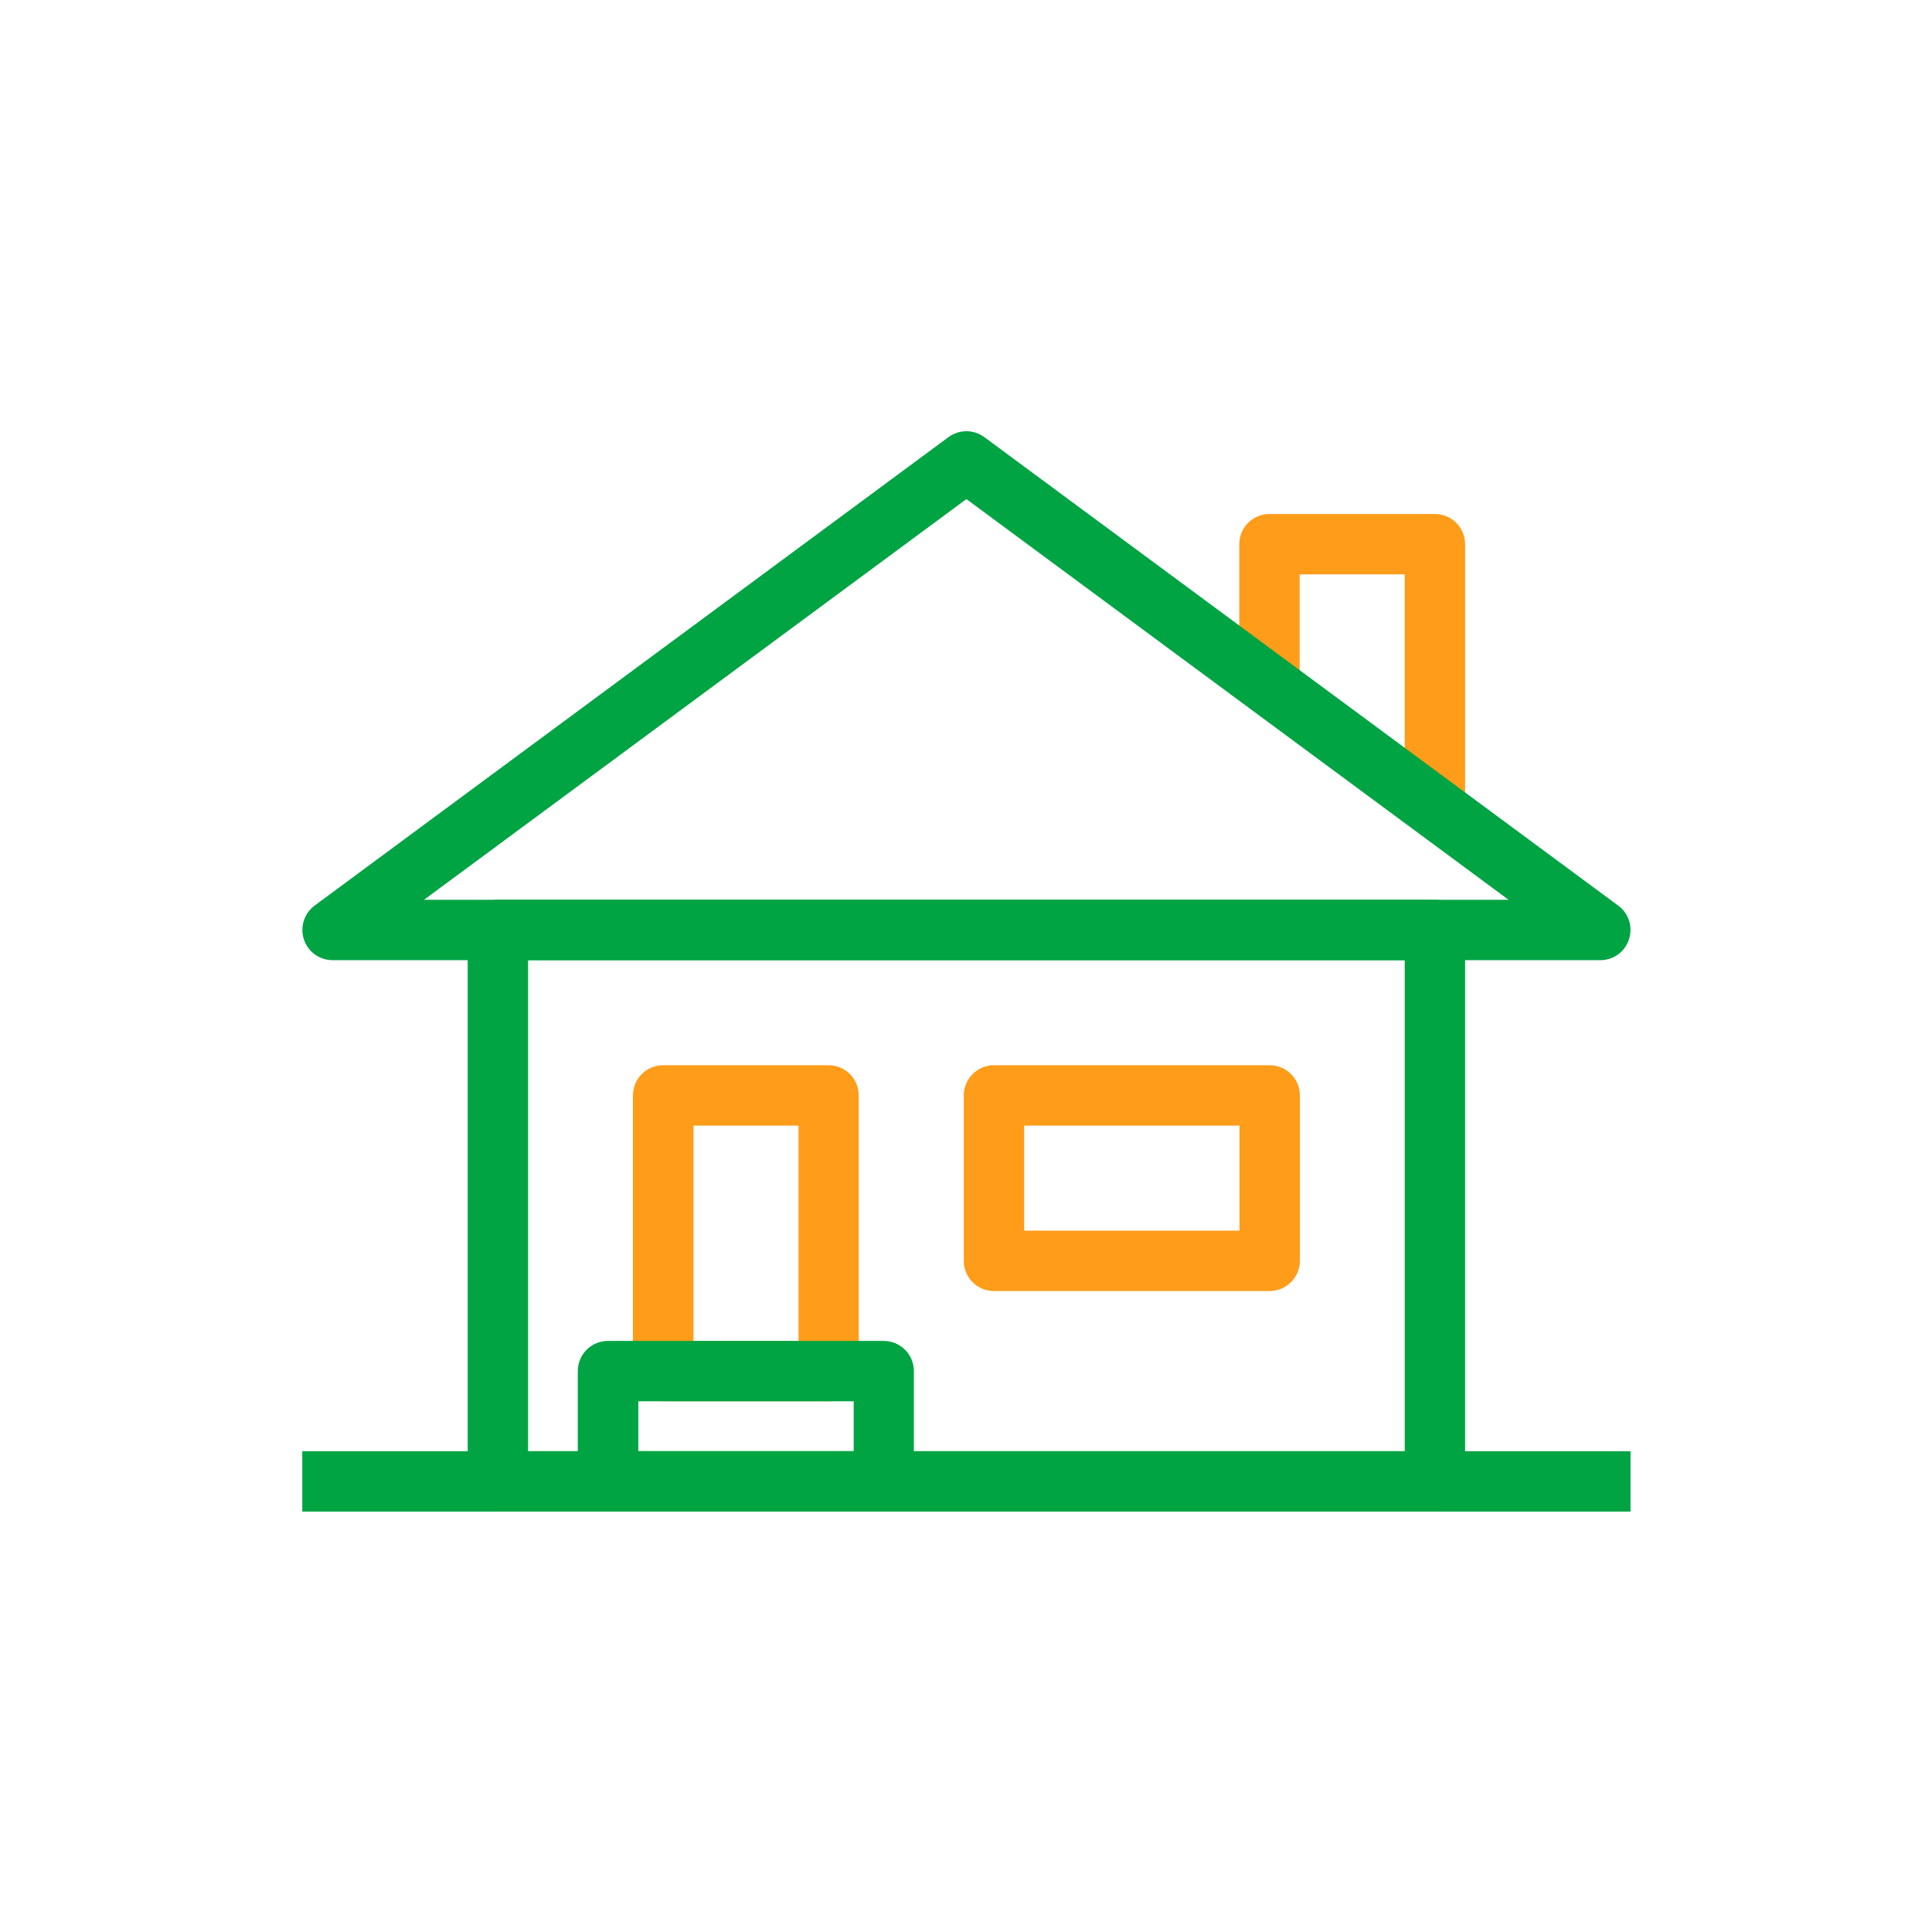
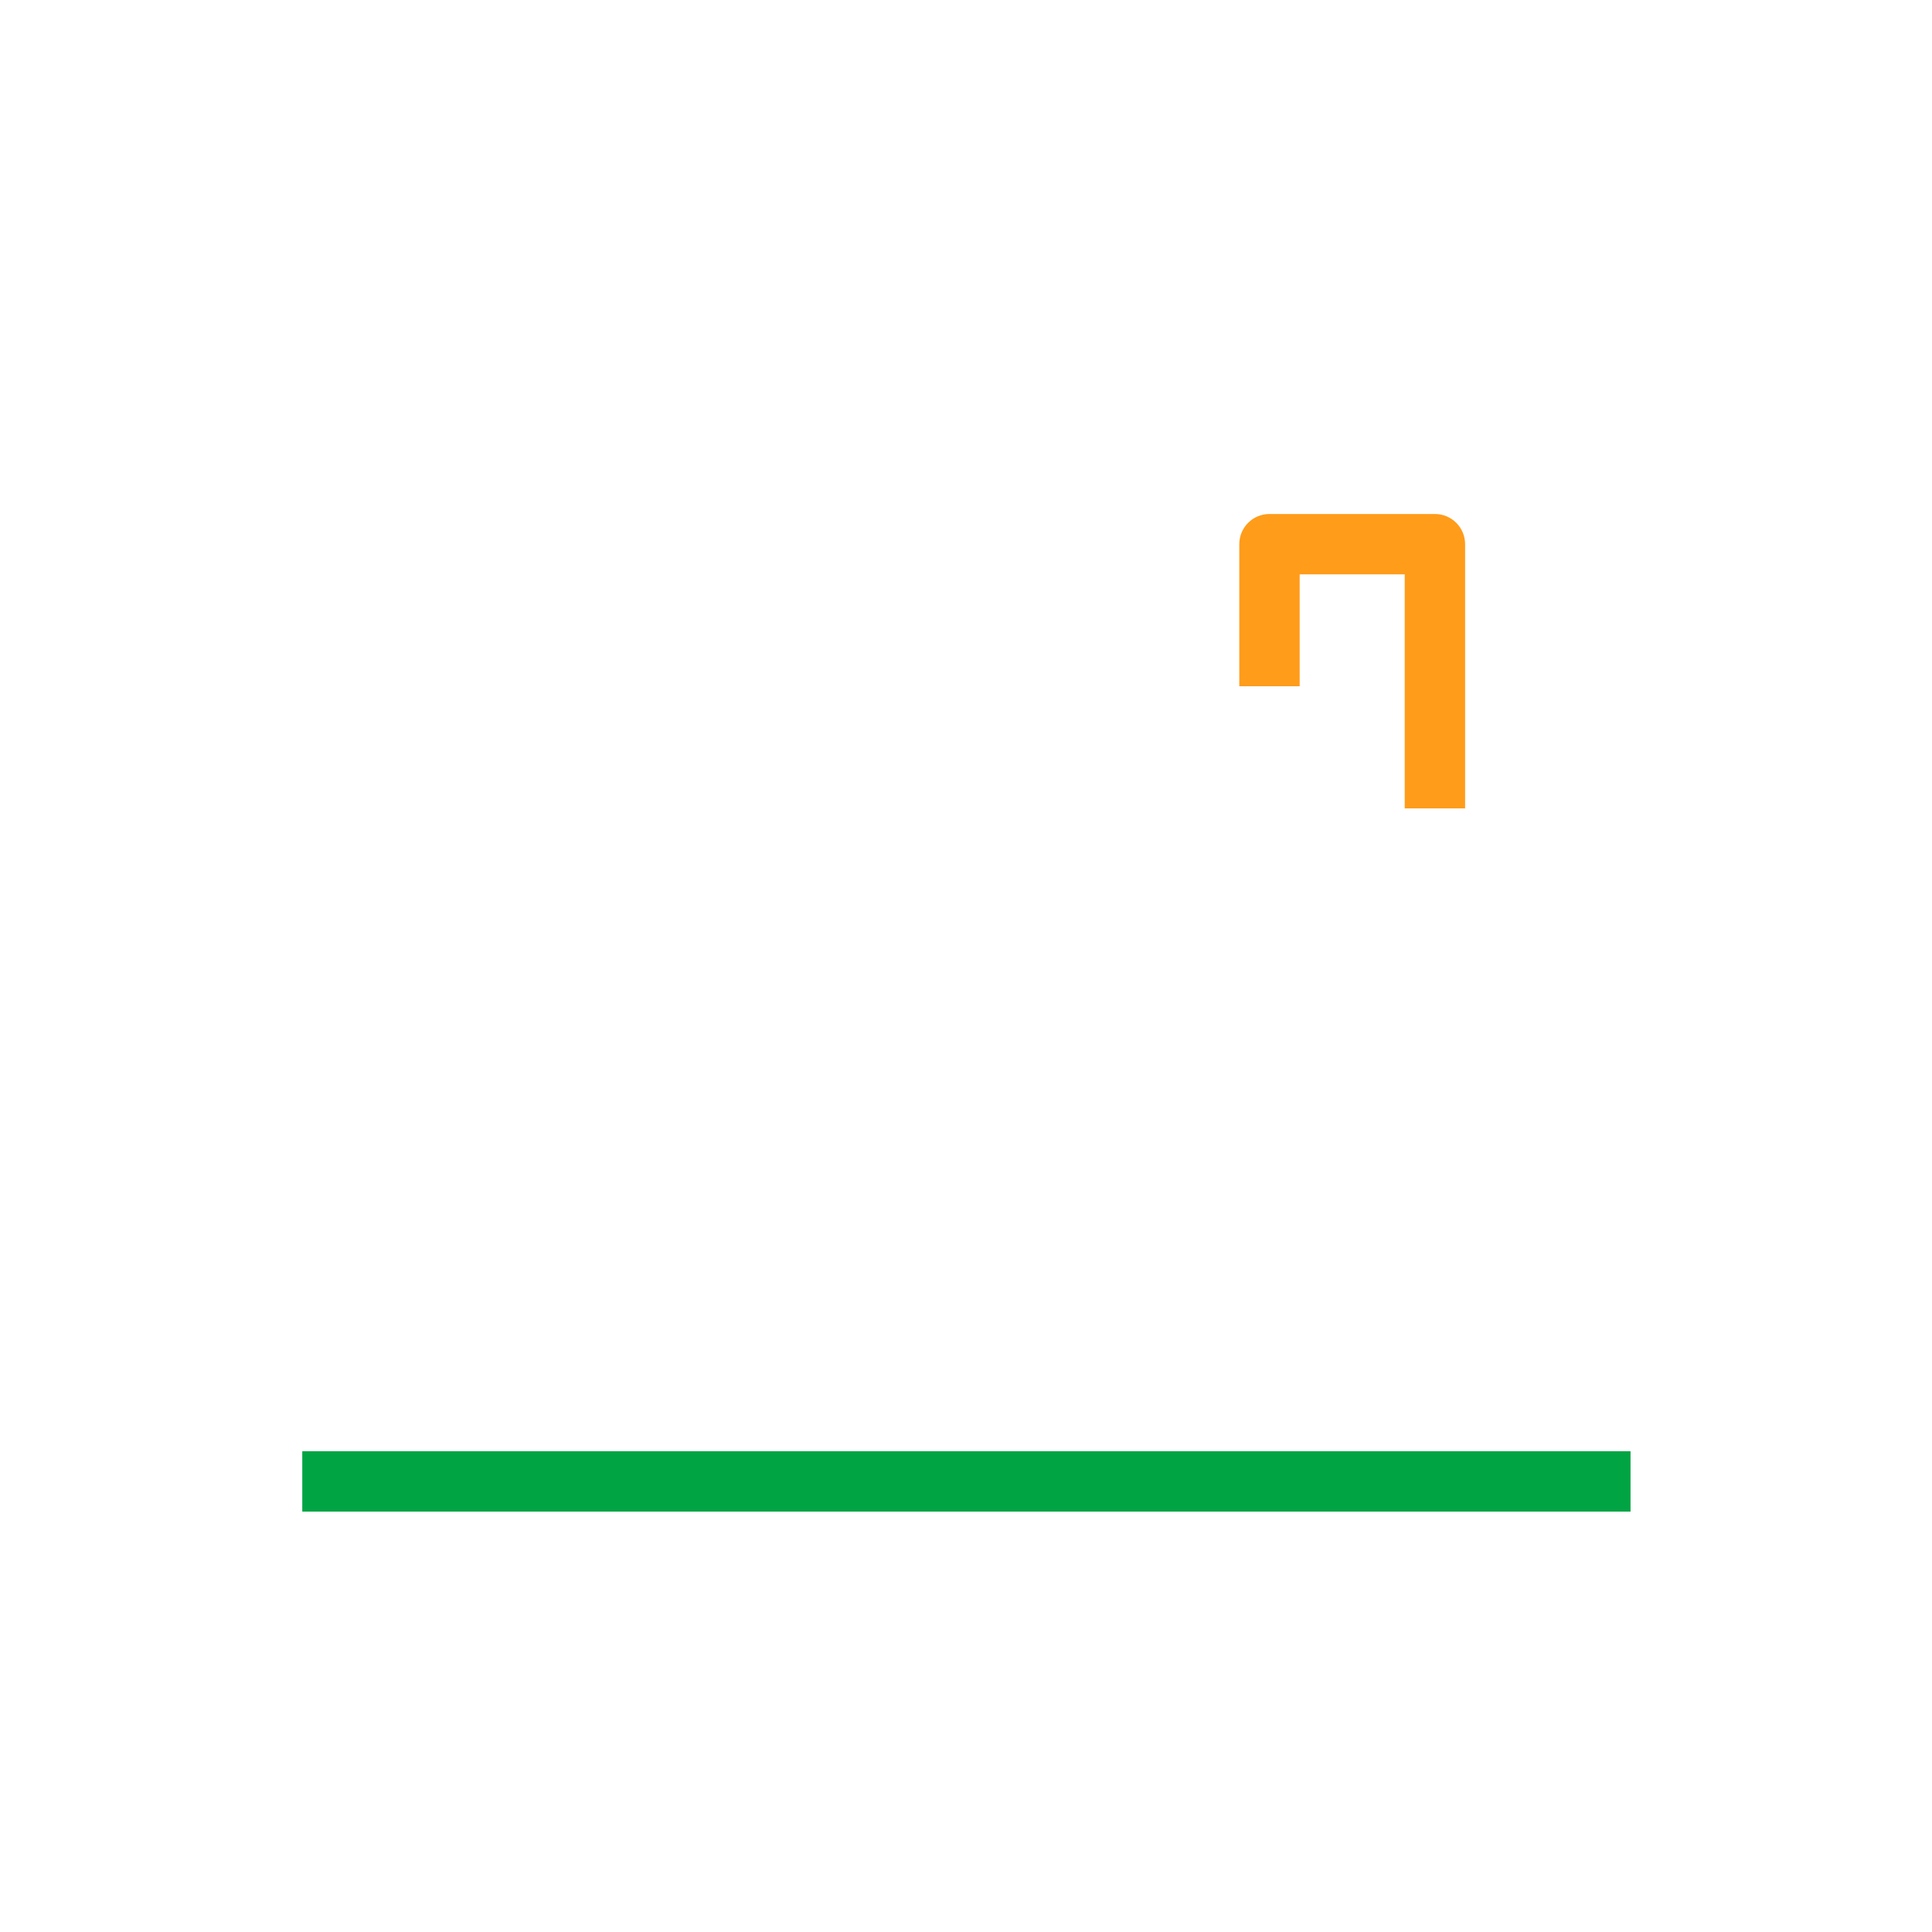
<svg xmlns="http://www.w3.org/2000/svg" width="48" height="48" viewBox="0 0 48 48" fill="none">
  <path d="M40.51 36.055H7.51V37.555H40.51V36.055Z" fill="#00A443" />
  <path d="M36.4 20.085H34.9V14.27H32.29V17.05H30.79V13.52C30.79 13.105 31.125 12.77 31.54 12.77H35.65C36.065 12.77 36.4 13.105 36.4 13.52V20.085Z" fill="#FF9C1A" />
-   <path d="M35.65 37.555H12.37C11.955 37.555 11.62 37.22 11.62 36.805V23.105C11.62 22.69 11.955 22.355 12.37 22.355H35.65C36.065 22.355 36.4 22.69 36.4 23.105V36.8C36.4 37.215 36.065 37.555 35.65 37.555ZM13.12 36.055H34.9V23.855H13.12V36.055Z" fill="#00A443" />
-   <path d="M39.76 23.855H8.26C7.935 23.855 7.65 23.645 7.55 23.34C7.45 23.035 7.555 22.695 7.815 22.5L23.565 10.86C23.83 10.665 24.19 10.665 24.455 10.86L40.205 22.5C40.465 22.69 40.575 23.03 40.47 23.34C40.37 23.65 40.085 23.855 39.76 23.855ZM10.535 22.355H37.48L24.01 12.4L10.535 22.355Z" fill="#00A443" />
-   <path d="M20.585 34.815H16.475C16.06 34.815 15.725 34.48 15.725 34.065V27.215C15.725 26.8 16.06 26.465 16.475 26.465H20.585C21 26.465 21.335 26.8 21.335 27.215V34.065C21.335 34.48 21 34.815 20.585 34.815ZM17.23 33.315H19.84V27.965H17.23V33.315Z" fill="#FF9C1A" />
-   <path d="M31.545 32.075H24.695C24.28 32.075 23.945 31.74 23.945 31.325V27.215C23.945 26.8 24.28 26.465 24.695 26.465H31.545C31.96 26.465 32.295 26.8 32.295 27.215V31.325C32.295 31.74 31.955 32.075 31.545 32.075ZM25.445 30.575H30.795V27.965H25.445V30.575Z" fill="#FF9C1A" />
-   <path d="M21.955 37.555H15.105C14.69 37.555 14.355 37.22 14.355 36.805V34.065C14.355 33.65 14.69 33.315 15.105 33.315H21.955C22.37 33.315 22.705 33.65 22.705 34.065V36.805C22.705 37.215 22.37 37.555 21.955 37.555ZM15.86 36.055H21.21V34.815H15.86V36.055Z" fill="#00A443" />
</svg>